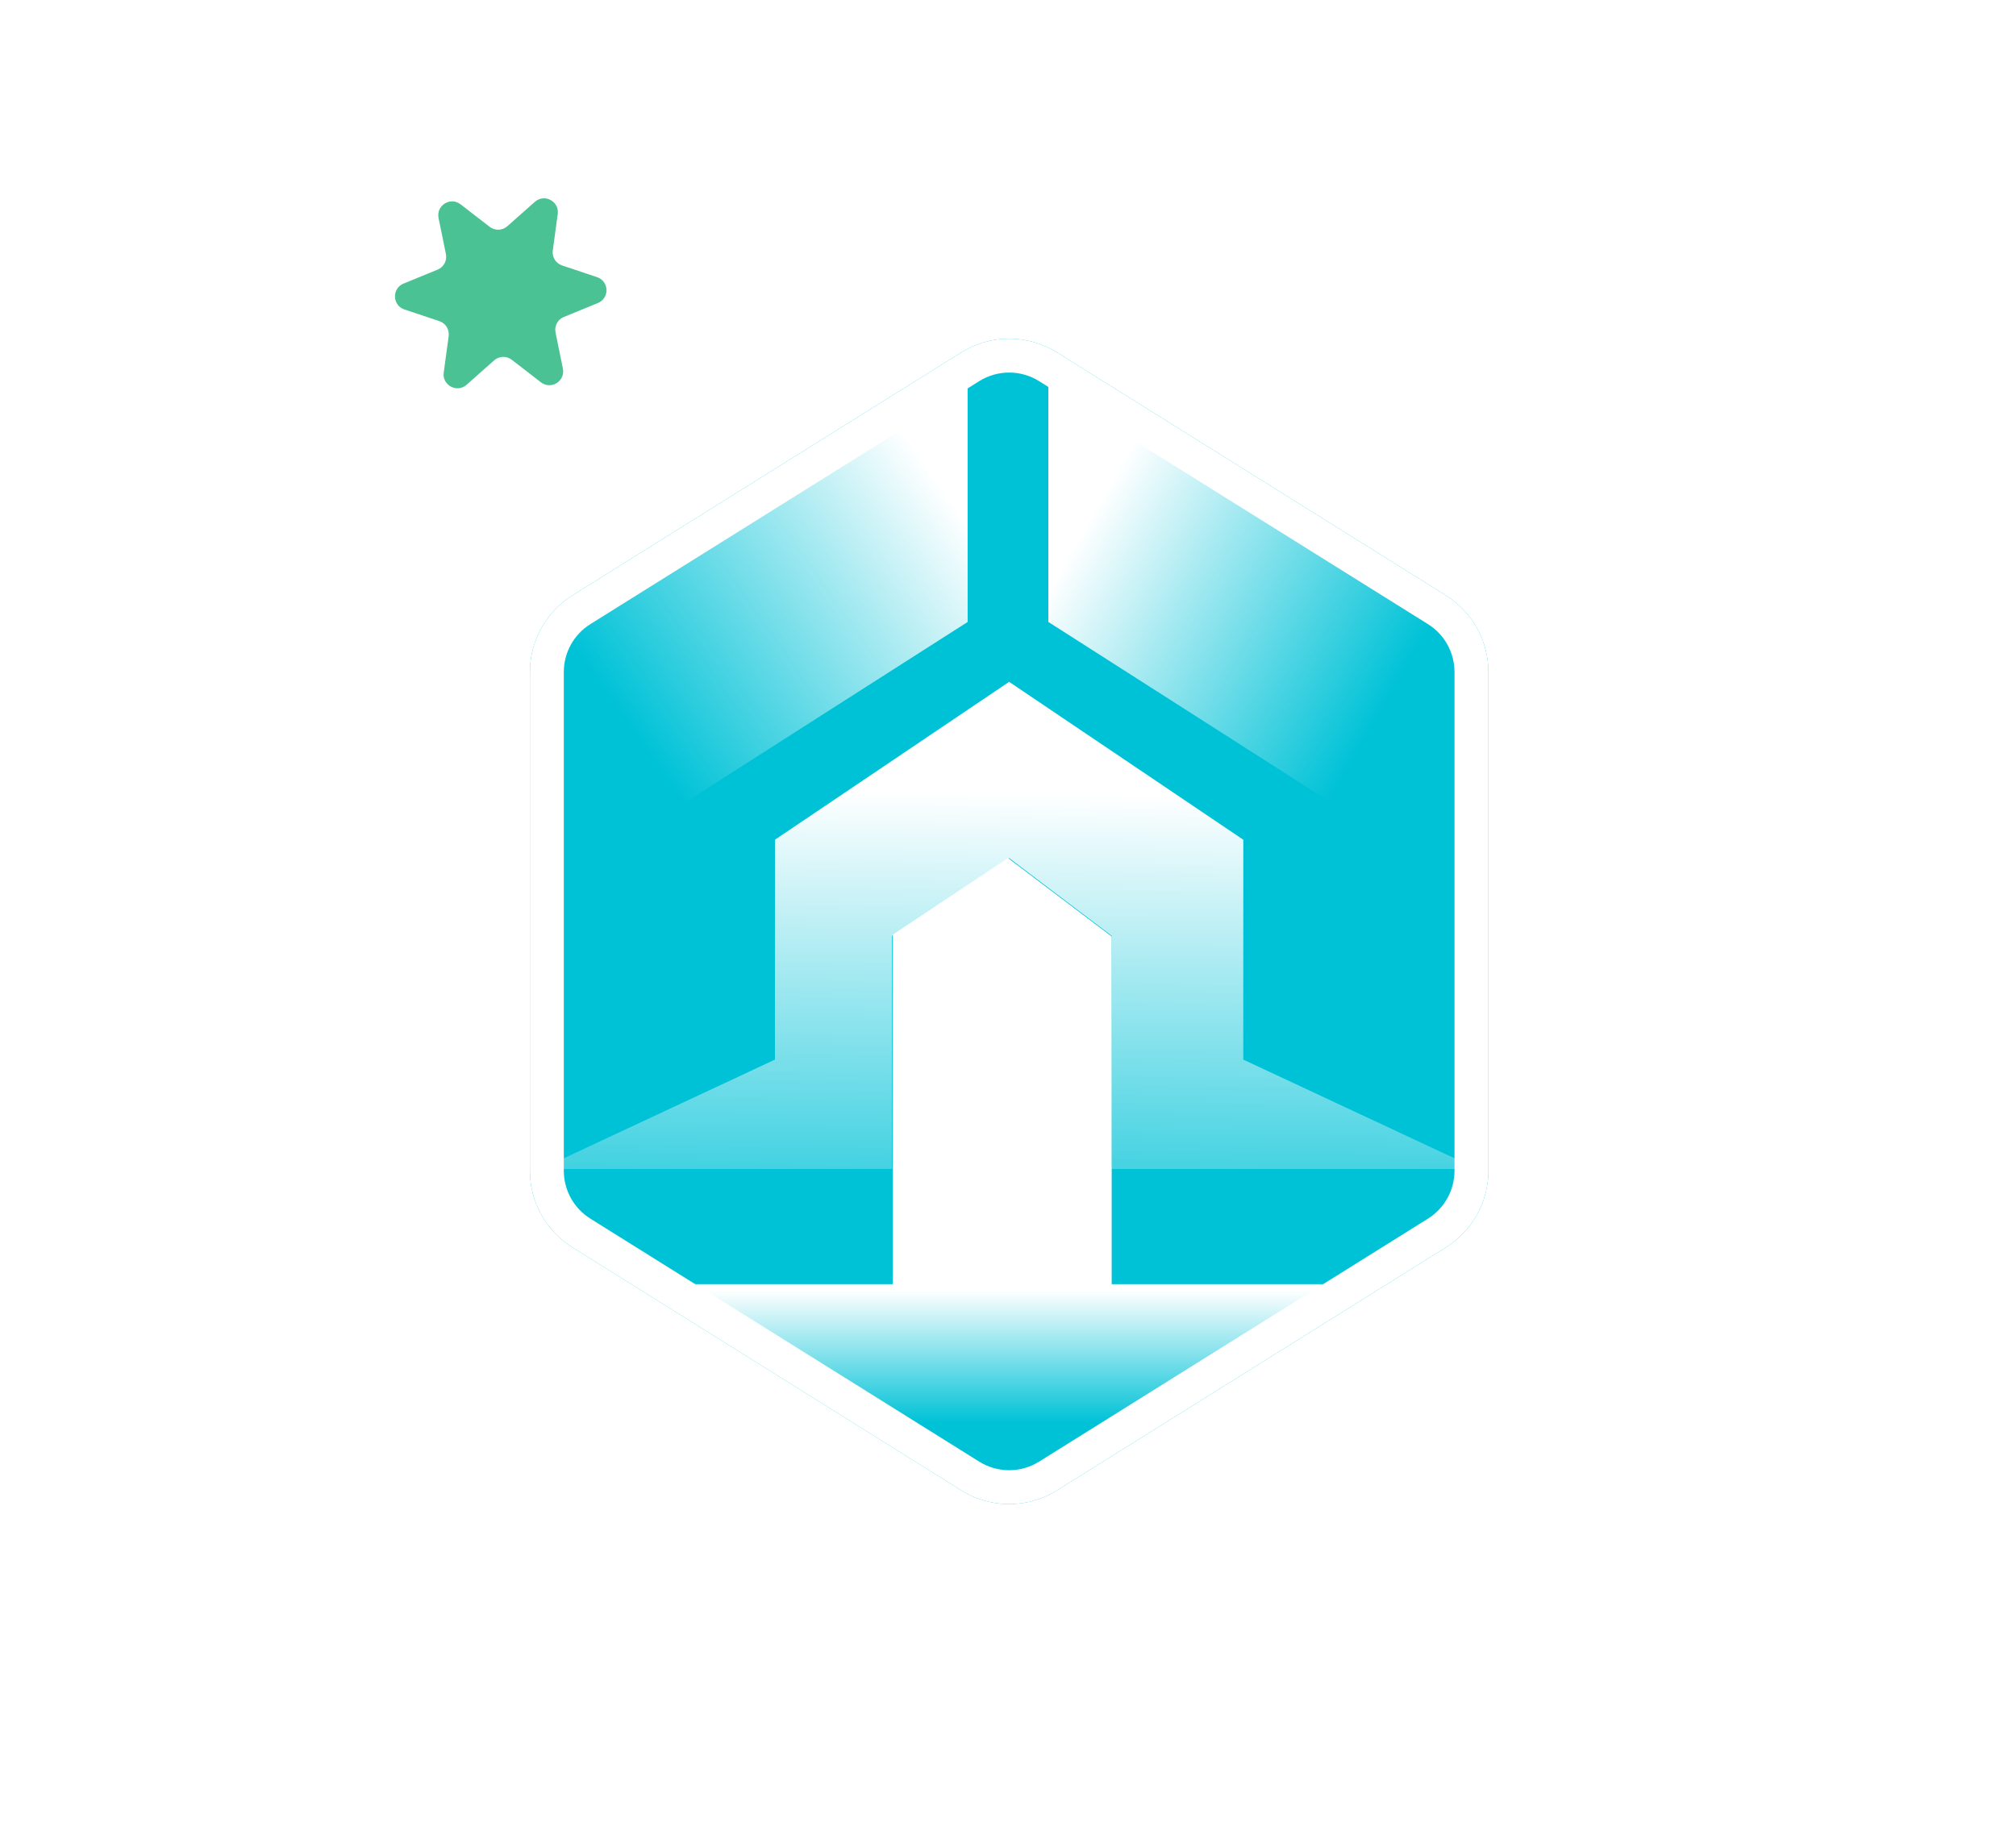
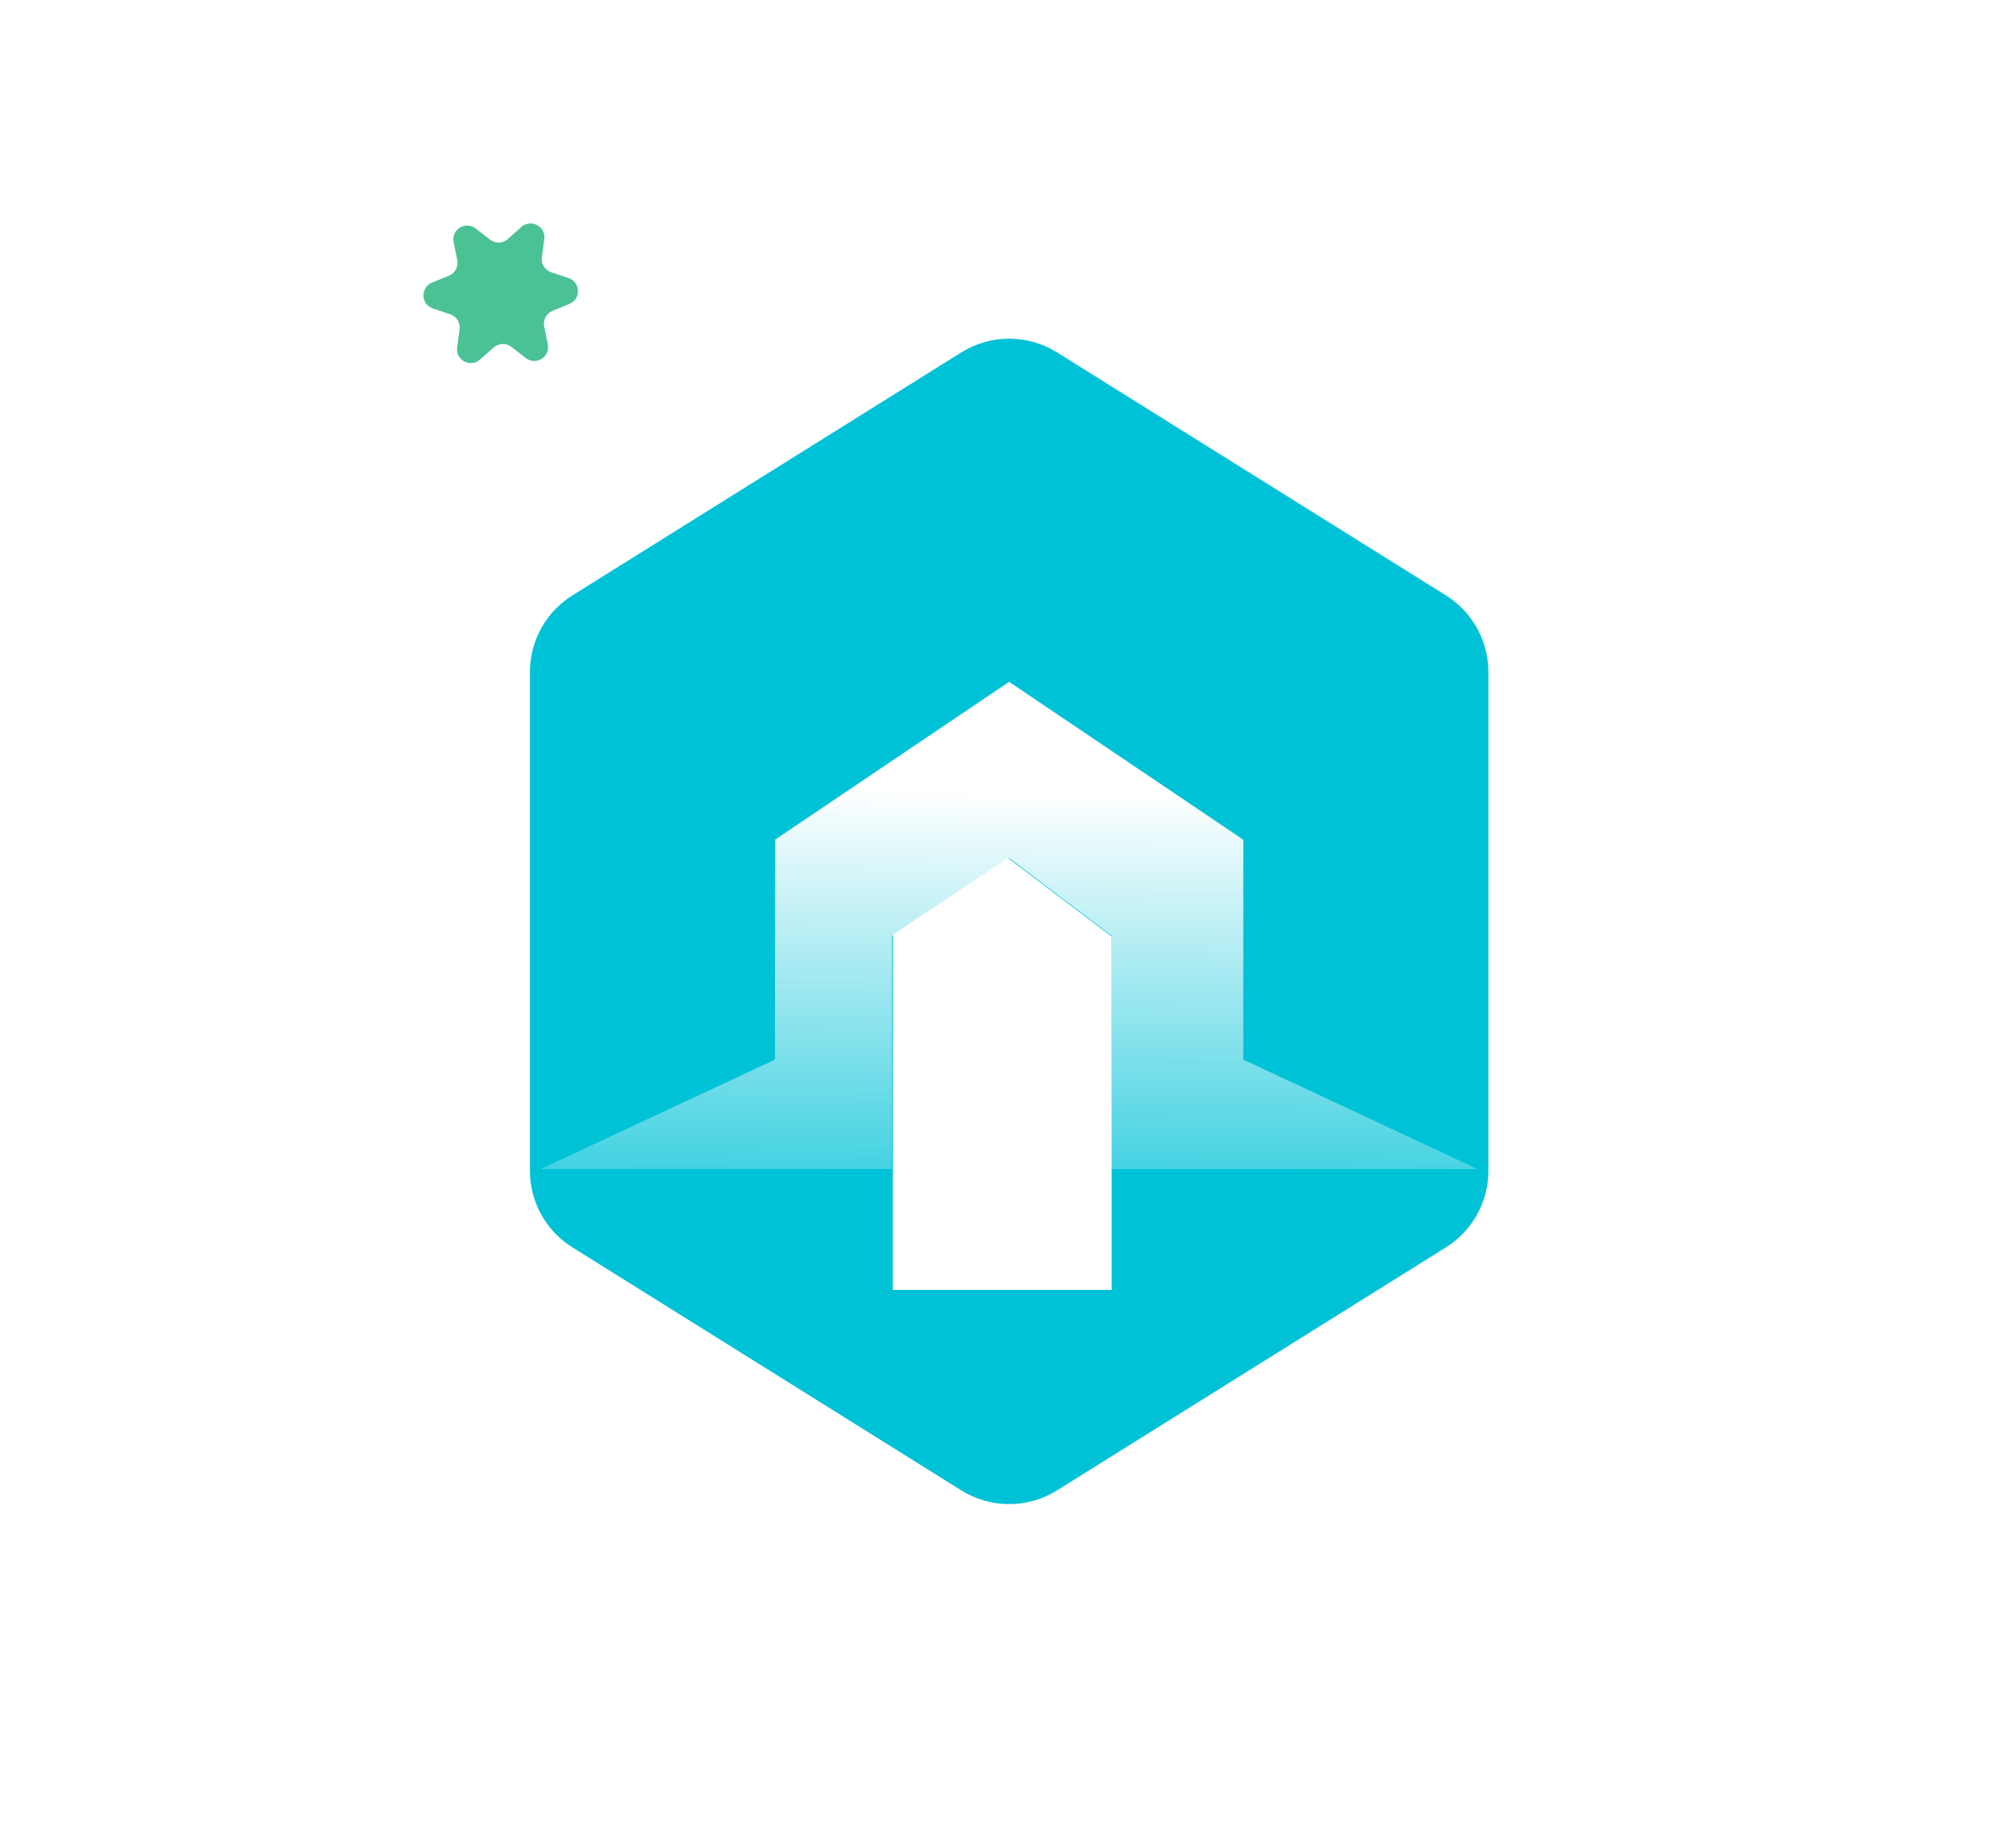
<svg xmlns="http://www.w3.org/2000/svg" width="175" height="160" viewBox="0 0 175 160" fill="none">
  <circle cx="89" cy="85" r="66" fill="url(#paint0_radial_1186_1391)" />
  <path d="M129.2 101.653C129.2 104.357 127.807 106.871 125.514 108.304L91.757 129.402C89.214 130.992 85.987 130.992 83.443 129.402L49.687 108.304C47.393 106.871 46 104.357 46 101.653L46 58.348C46 55.643 47.393 53.13 49.687 51.696L83.443 30.599C85.987 29.009 89.214 29.009 91.757 30.599L125.514 51.696C127.807 53.13 129.2 55.643 129.2 58.348L129.2 101.653Z" fill="#00C2D7" />
-   <path fill-rule="evenodd" clip-rule="evenodd" d="M51.246 105.81L85.002 126.908C86.592 127.901 88.609 127.901 90.198 126.908L123.955 105.81C125.388 104.914 126.259 103.343 126.259 101.653L126.259 58.348C126.259 56.657 125.388 55.086 123.955 54.191L90.198 33.093C88.609 32.099 86.592 32.099 85.002 33.093L51.246 54.191C49.812 55.086 48.942 56.657 48.942 58.348L48.942 101.653C48.942 103.343 49.812 104.914 51.246 105.81ZM125.514 108.304C127.807 106.871 129.2 104.357 129.2 101.653L129.2 58.348C129.2 55.643 127.807 53.13 125.514 51.696L91.757 30.599C89.214 29.009 85.987 29.009 83.443 30.599L49.687 51.696C47.393 53.13 46 55.643 46 58.348L46 101.653C46 104.357 47.393 106.871 49.687 108.304L83.443 129.402C85.987 130.992 89.214 130.992 91.757 129.402L125.514 108.304Z" fill="white" />
  <path d="M128.252 101.501L107.925 92.001V81.501V72.91L87.598 59.201L67.271 72.91V81.501V92.001L46.943 101.501H77.434V81.251L87.598 74.501L96.5 81.251V101.501H128.252Z" fill="url(#paint1_linear_1186_1391)" />
-   <path d="M91 54L127 77V54L100 39L91 31.5V54Z" fill="url(#paint2_linear_1186_1391)" />
-   <path d="M84 54L48 77V54L75 39L84 31.5V54Z" fill="url(#paint3_linear_1186_1391)" />
-   <path d="M87.5 111.5H59L87.5 129L116.5 111.5H87.5Z" fill="url(#paint4_linear_1186_1391)" />
  <path d="M96.5 112H77.5V81.148L87.5 74.5L96.5 81.314V112Z" fill="white" />
  <g filter="url(#filter0_f_1186_1391)">
-     <path d="M46.429 17.524C47.262 16.787 48.563 17.481 48.414 18.584L47.985 21.75C47.908 22.321 48.247 22.867 48.794 23.049L51.825 24.061C52.88 24.414 52.93 25.888 51.9 26.31L48.944 27.522C48.41 27.74 48.108 28.307 48.223 28.872L48.862 32.003C49.085 33.093 47.833 33.873 46.952 33.192L44.425 31.238C43.968 30.885 43.326 30.907 42.895 31.289L40.503 33.408C39.67 34.146 38.369 33.451 38.518 32.349L38.947 29.182C39.024 28.611 38.684 28.065 38.138 27.883L35.107 26.871C34.051 26.519 34.002 25.044 35.032 24.622L37.988 23.41C38.522 23.192 38.824 22.625 38.709 22.06L38.07 18.929C37.847 17.839 39.099 17.059 39.98 17.74L42.507 19.695C42.964 20.047 43.606 20.026 44.037 19.643L46.429 17.524Z" fill="#4BC293" />
-   </g>
+     </g>
  <path d="M45.263 19.705C46.096 18.967 47.397 19.662 47.248 20.764L47.035 22.339C46.957 22.91 47.297 23.456 47.844 23.638L49.351 24.141C50.406 24.494 50.455 25.968 49.426 26.39L47.956 26.992C47.422 27.211 47.12 27.778 47.235 28.343L47.553 29.9C47.775 30.99 46.523 31.77 45.643 31.089L44.386 30.117C43.93 29.765 43.288 29.786 42.856 30.168L41.667 31.222C40.834 31.96 39.533 31.265 39.682 30.163L39.895 28.588C39.973 28.017 39.633 27.471 39.086 27.289L37.579 26.786C36.524 26.433 36.474 24.959 37.504 24.537L38.974 23.934C39.508 23.716 39.81 23.149 39.695 22.584L39.377 21.027C39.154 19.937 40.407 19.157 41.287 19.838L42.544 20.81C43 21.162 43.642 21.141 44.074 20.759L45.263 19.705Z" fill="#4BC293" />
  <defs>
    <filter id="filter0_f_1186_1391" x="29.487" y="12.419" width="27.958" height="26.094" filterUnits="userSpaceOnUse" color-interpolation-filters="sRGB">
      <feFlood flood-opacity="0" result="BackgroundImageFix" />
      <feBlend mode="normal" in="SourceGraphic" in2="BackgroundImageFix" result="shape" />
      <feGaussianBlur stdDeviation="2.4" result="effect1_foregroundBlur_1186_1391" />
    </filter>
    <radialGradient id="paint0_radial_1186_1391" cx="0" cy="0" r="1" gradientUnits="userSpaceOnUse" gradientTransform="translate(89 85) rotate(90) scale(66)">
      <stop stop-color="white" stop-opacity="0.6" />
      <stop offset="1" stop-color="white" stop-opacity="0" />
    </radialGradient>
    <linearGradient id="paint1_linear_1186_1391" x1="88.543" y1="61.092" x2="87.868" y2="113.502" gradientUnits="userSpaceOnUse">
      <stop offset="0.148" stop-color="white" />
      <stop offset="1" stop-color="white" stop-opacity="0" />
    </linearGradient>
    <linearGradient id="paint2_linear_1186_1391" x1="92" y1="49.5" x2="122.5" y2="67" gradientUnits="userSpaceOnUse">
      <stop stop-color="white" />
      <stop offset="0.861" stop-color="white" stop-opacity="0" />
    </linearGradient>
    <linearGradient id="paint3_linear_1186_1391" x1="84" y1="45.5" x2="56" y2="65" gradientUnits="userSpaceOnUse">
      <stop stop-color="white" />
      <stop offset="1" stop-color="white" stop-opacity="0" />
    </linearGradient>
    <linearGradient id="paint4_linear_1186_1391" x1="88" y1="112" x2="88" y2="123.5" gradientUnits="userSpaceOnUse">
      <stop stop-color="white" />
      <stop offset="1" stop-color="white" stop-opacity="0" />
    </linearGradient>
  </defs>
</svg>